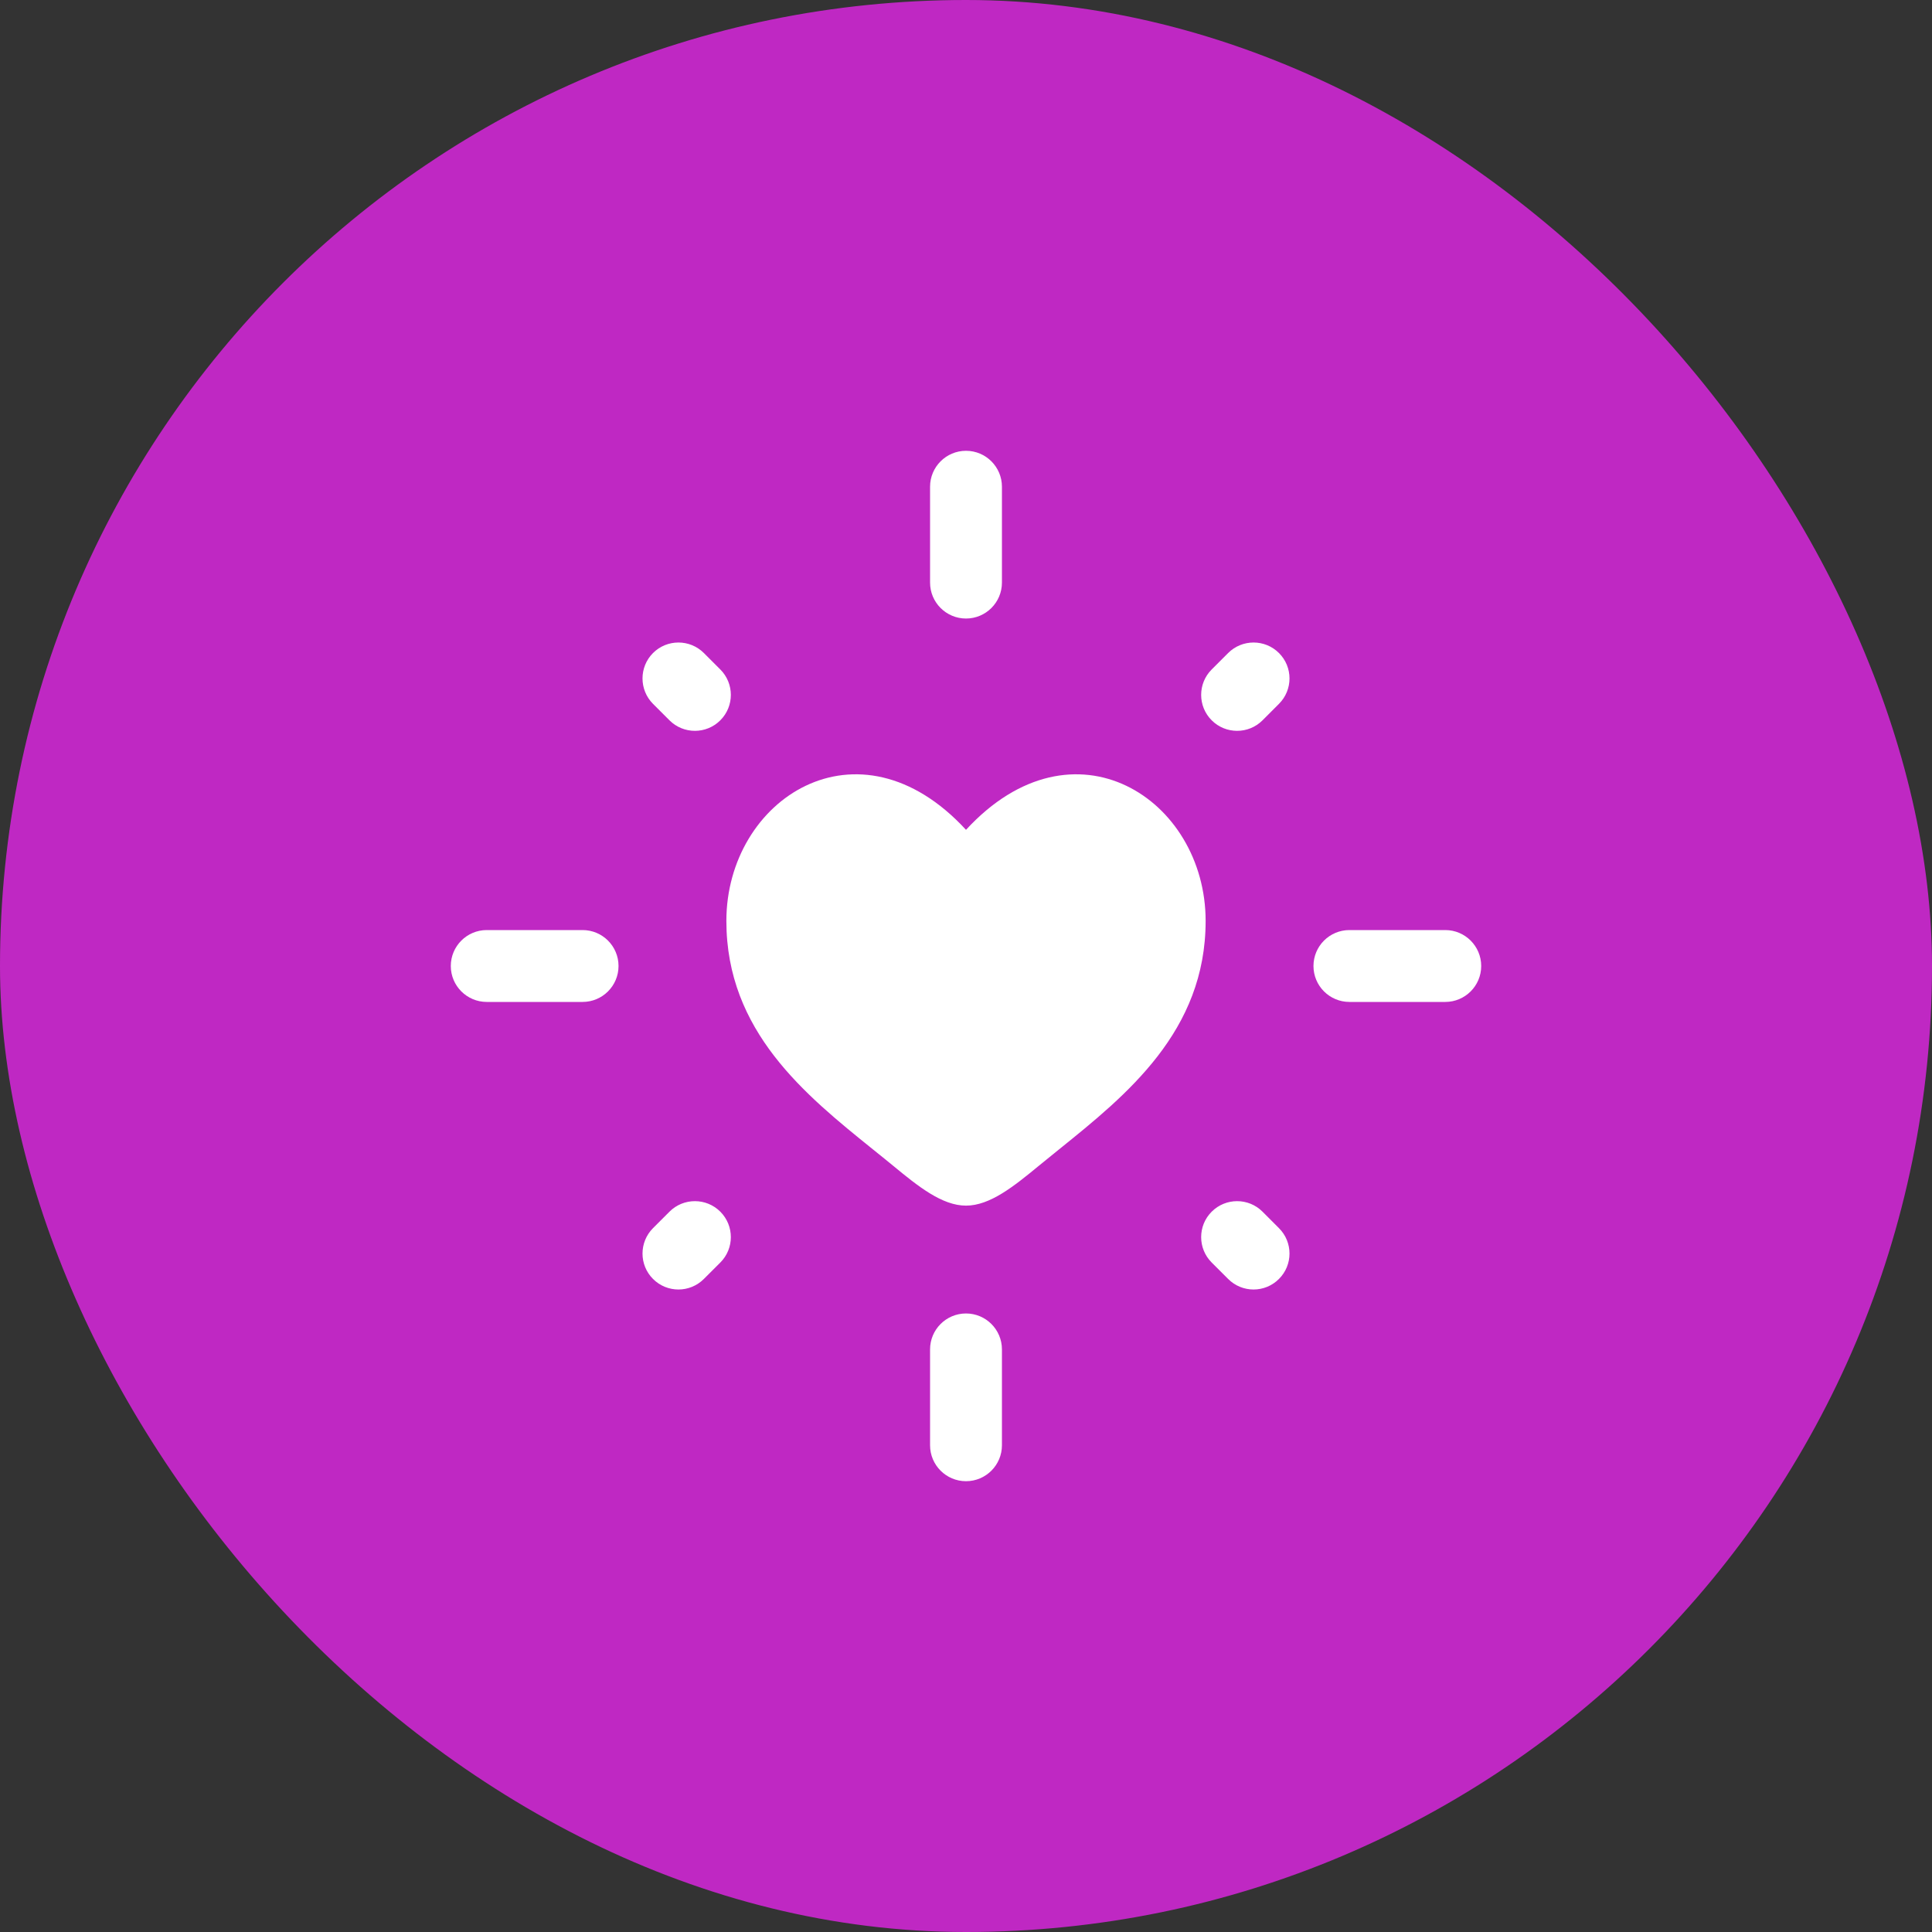
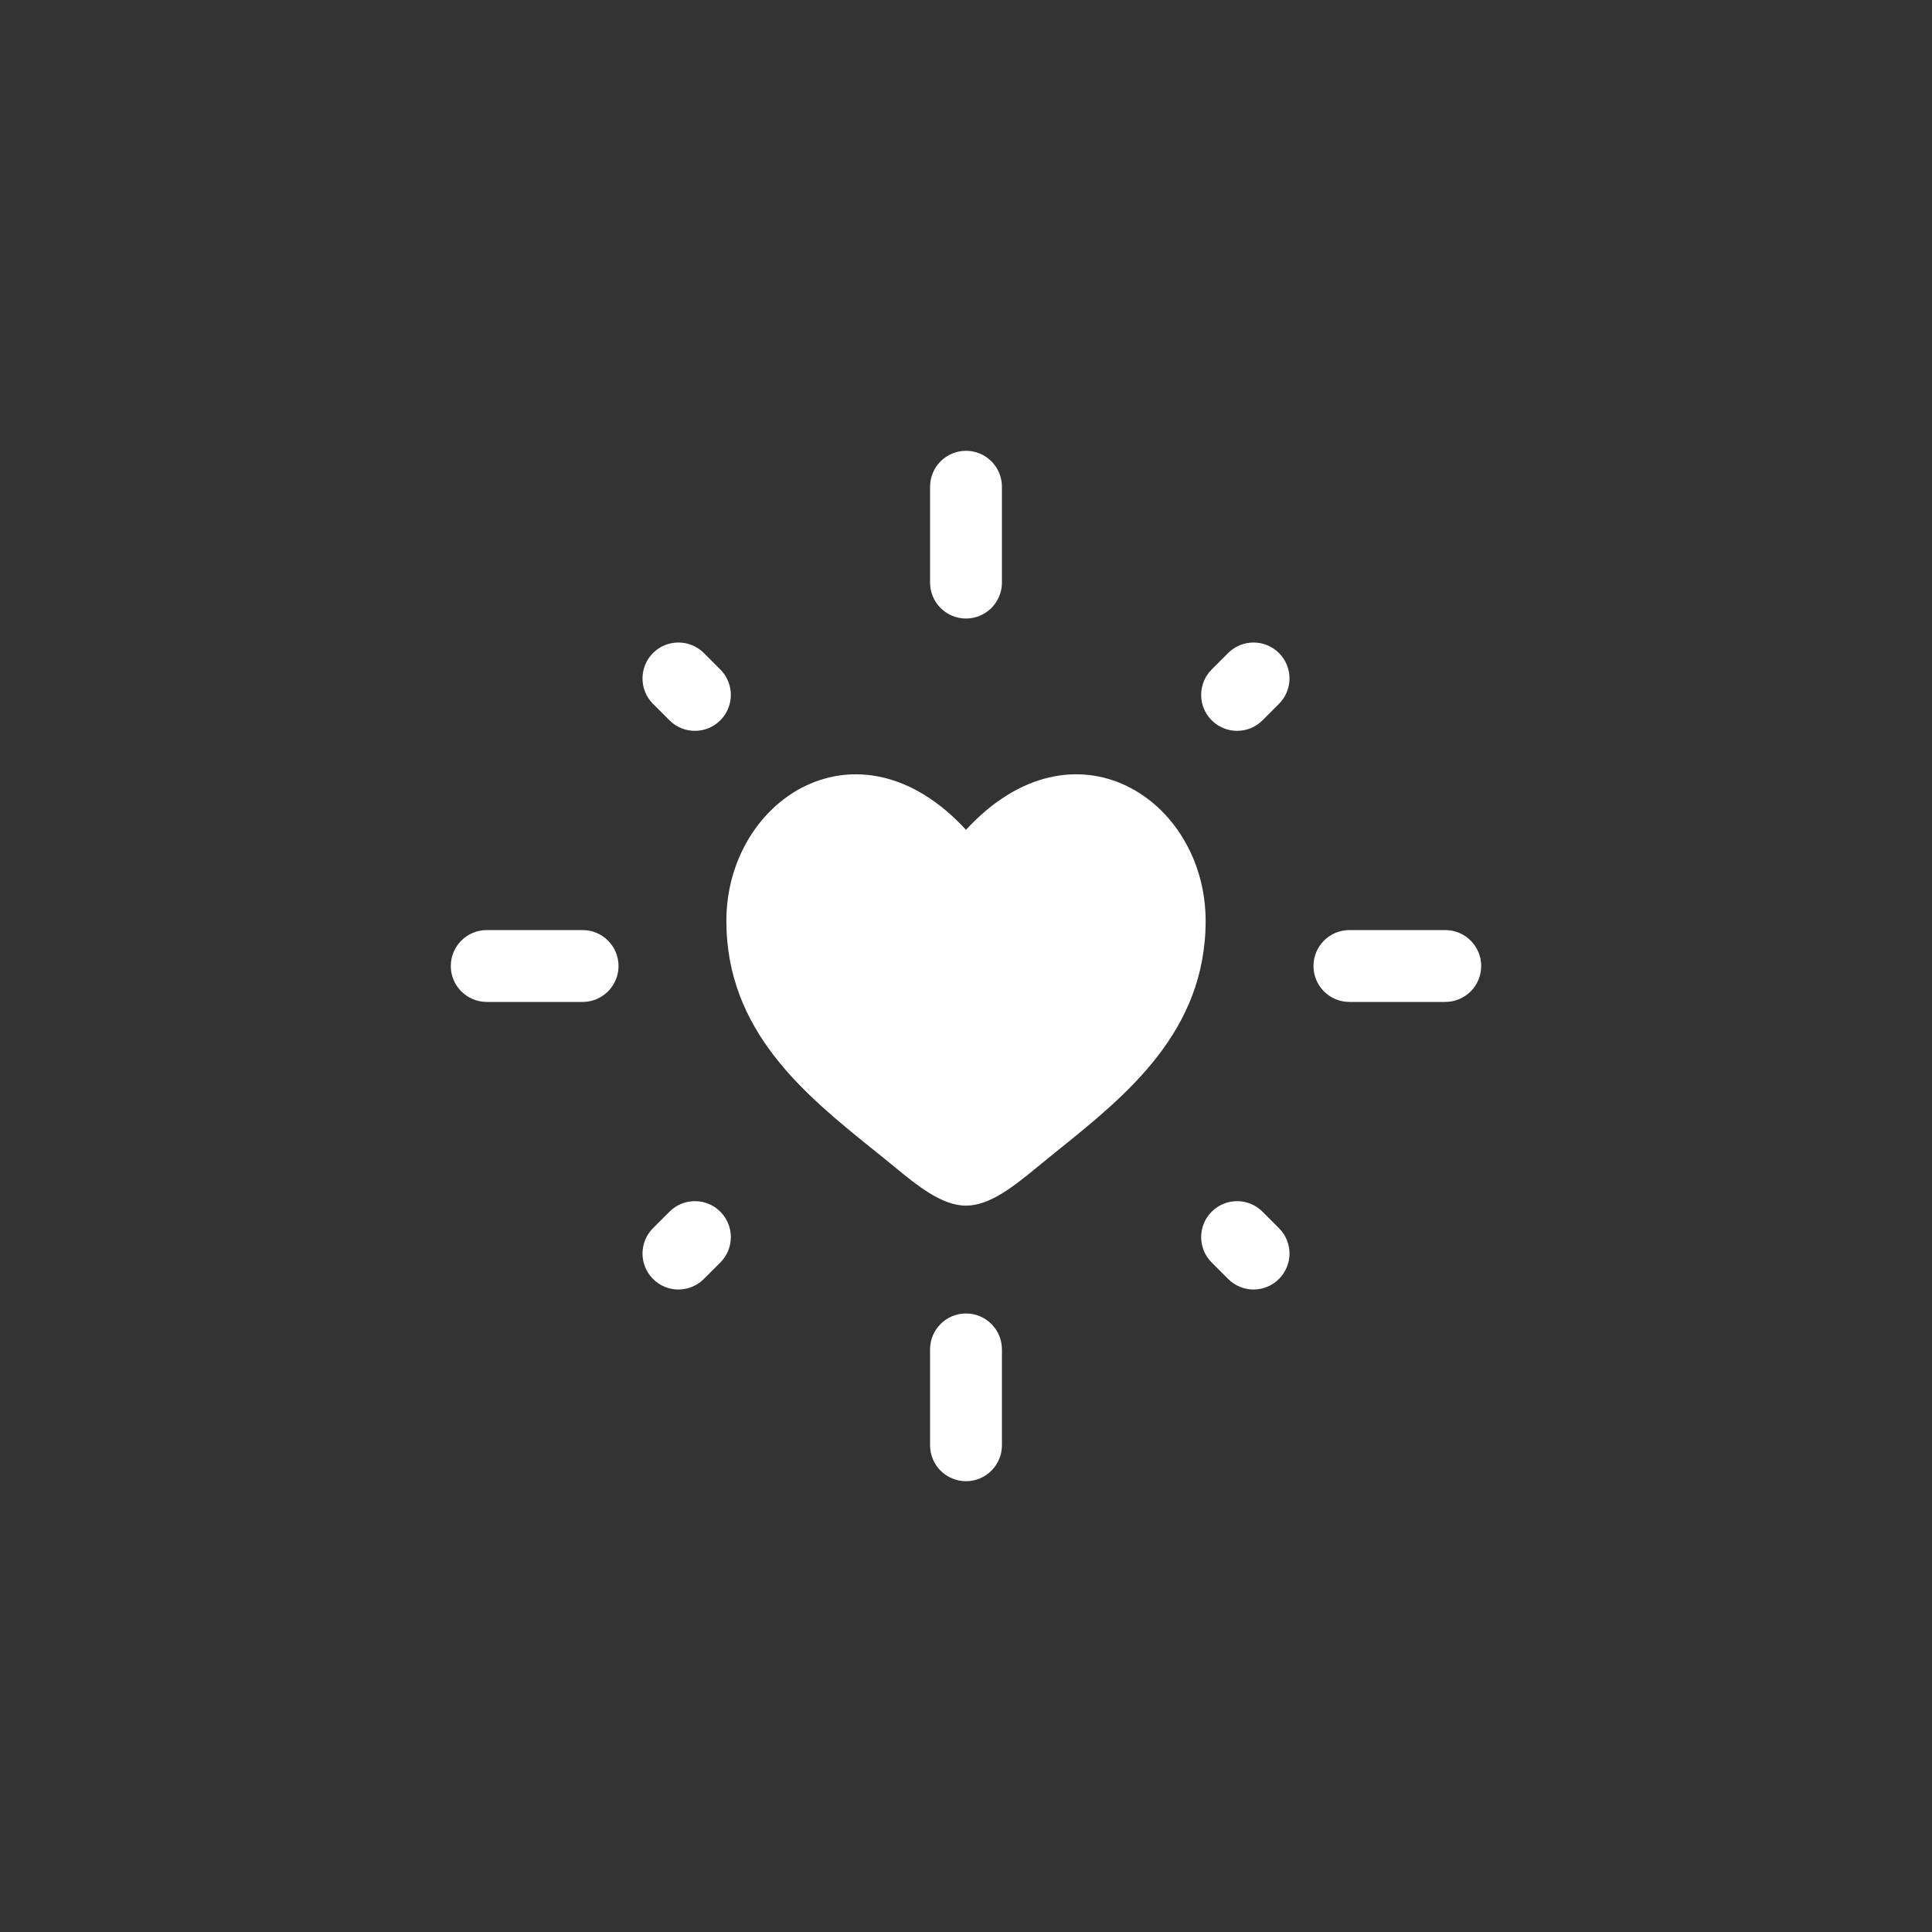
<svg xmlns="http://www.w3.org/2000/svg" width="60" height="60" viewBox="0 0 60 60" fill="none">
  <rect x="0" y="0" width="60" height="60" fill="#333333" stroke="none" />
-   <rect width="60" height="60" rx="30" fill="#BF28C3" />
-   <path fill-rule="evenodd" clip-rule="evenodd" d="M31.116 15.116C31.116 14.5 30.616 14 30 14C29.384 14 28.884 14.5 28.884 15.116V18.093C28.884 18.709 29.384 19.209 30 19.209C30.616 19.209 31.116 18.709 31.116 18.093V15.116ZM21.859 20.28C21.423 19.845 20.716 19.845 20.28 20.28C19.845 20.716 19.845 21.423 20.28 21.859L20.791 22.37C21.227 22.806 21.934 22.806 22.37 22.37C22.806 21.934 22.806 21.227 22.37 20.791L21.859 20.28ZM39.719 21.859C40.156 21.423 40.156 20.716 39.719 20.28C39.284 19.845 38.577 19.845 38.141 20.28L37.63 20.791C37.194 21.227 37.194 21.934 37.63 22.37C38.066 22.806 38.773 22.806 39.209 22.37L39.719 21.859ZM15.116 28.884C14.5 28.884 14 29.384 14 30C14 30.616 14.5 31.116 15.116 31.116H18.093C18.709 31.116 19.209 30.616 19.209 30C19.209 29.384 18.709 28.884 18.093 28.884H15.116ZM41.907 28.884C41.291 28.884 40.791 29.384 40.791 30C40.791 30.616 41.291 31.116 41.907 31.116H44.884C45.5 31.116 46 30.616 46 30C46 29.384 45.5 28.884 44.884 28.884H41.907ZM22.37 39.209C22.806 38.773 22.806 38.066 22.37 37.63C21.934 37.194 21.227 37.194 20.791 37.63L20.28 38.141C19.845 38.577 19.845 39.284 20.28 39.719C20.716 40.156 21.423 40.156 21.859 39.719L22.37 39.209ZM39.209 37.63C38.773 37.194 38.066 37.194 37.63 37.63C37.194 38.066 37.194 38.773 37.63 39.209L38.141 39.719C38.577 40.156 39.284 40.156 39.719 39.719C40.156 39.284 40.156 38.577 39.719 38.141L39.209 37.63ZM31.116 41.907C31.116 41.291 30.616 40.791 30 40.791C29.384 40.791 28.884 41.291 28.884 41.907V44.884C28.884 45.5 29.384 46 30 46C30.616 46 31.116 45.5 31.116 44.884V41.907ZM27.102 35.689C25.013 34.005 22.558 32.028 22.558 28.6C22.558 24.816 26.651 22.133 30 25.771C33.349 22.133 37.442 24.816 37.442 28.6C37.442 32.028 34.987 34.005 32.897 35.689C32.68 35.864 32.467 36.035 32.261 36.205C31.488 36.842 30.744 37.442 30 37.442C29.256 37.442 28.512 36.842 27.739 36.205C27.533 36.035 27.32 35.864 27.102 35.689Z" fill="white" />
+   <path fill-rule="evenodd" clip-rule="evenodd" d="M31.116 15.116C31.116 14.5 30.616 14 30 14C29.384 14 28.884 14.5 28.884 15.116V18.093C28.884 18.709 29.384 19.209 30 19.209C30.616 19.209 31.116 18.709 31.116 18.093V15.116ZM21.859 20.28C21.423 19.845 20.716 19.845 20.28 20.28C19.845 20.716 19.845 21.423 20.28 21.859L20.791 22.37C21.227 22.806 21.934 22.806 22.37 22.37C22.806 21.934 22.806 21.227 22.37 20.791L21.859 20.28ZM39.719 21.859C40.156 21.423 40.156 20.716 39.719 20.28C39.284 19.845 38.577 19.845 38.141 20.28L37.63 20.791C37.194 21.227 37.194 21.934 37.63 22.37C38.066 22.806 38.773 22.806 39.209 22.37L39.719 21.859ZM15.116 28.884C14.5 28.884 14 29.384 14 30C14 30.616 14.5 31.116 15.116 31.116H18.093C18.709 31.116 19.209 30.616 19.209 30C19.209 29.384 18.709 28.884 18.093 28.884H15.116ZM41.907 28.884C41.291 28.884 40.791 29.384 40.791 30C40.791 30.616 41.291 31.116 41.907 31.116H44.884C45.5 31.116 46 30.616 46 30C46 29.384 45.5 28.884 44.884 28.884H41.907ZM22.37 39.209C22.806 38.773 22.806 38.066 22.37 37.63C21.934 37.194 21.227 37.194 20.791 37.63L20.28 38.141C19.845 38.577 19.845 39.284 20.28 39.719C20.716 40.156 21.423 40.156 21.859 39.719L22.37 39.209ZM39.209 37.63C38.773 37.194 38.066 37.194 37.63 37.63C37.194 38.066 37.194 38.773 37.63 39.209L38.141 39.719C38.577 40.156 39.284 40.156 39.719 39.719C40.156 39.284 40.156 38.577 39.719 38.141L39.209 37.63ZM31.116 41.907C31.116 41.291 30.616 40.791 30 40.791C29.384 40.791 28.884 41.291 28.884 41.907V44.884C28.884 45.5 29.384 46 30 46C30.616 46 31.116 45.5 31.116 44.884V41.907ZM27.102 35.689C25.013 34.005 22.558 32.028 22.558 28.6C22.558 24.816 26.651 22.133 30 25.771C33.349 22.133 37.442 24.816 37.442 28.6C37.442 32.028 34.987 34.005 32.897 35.689C32.68 35.864 32.467 36.035 32.261 36.205C31.488 36.842 30.744 37.442 30 37.442C29.256 37.442 28.512 36.842 27.739 36.205C27.533 36.035 27.32 35.864 27.102 35.689" fill="white" />
</svg>